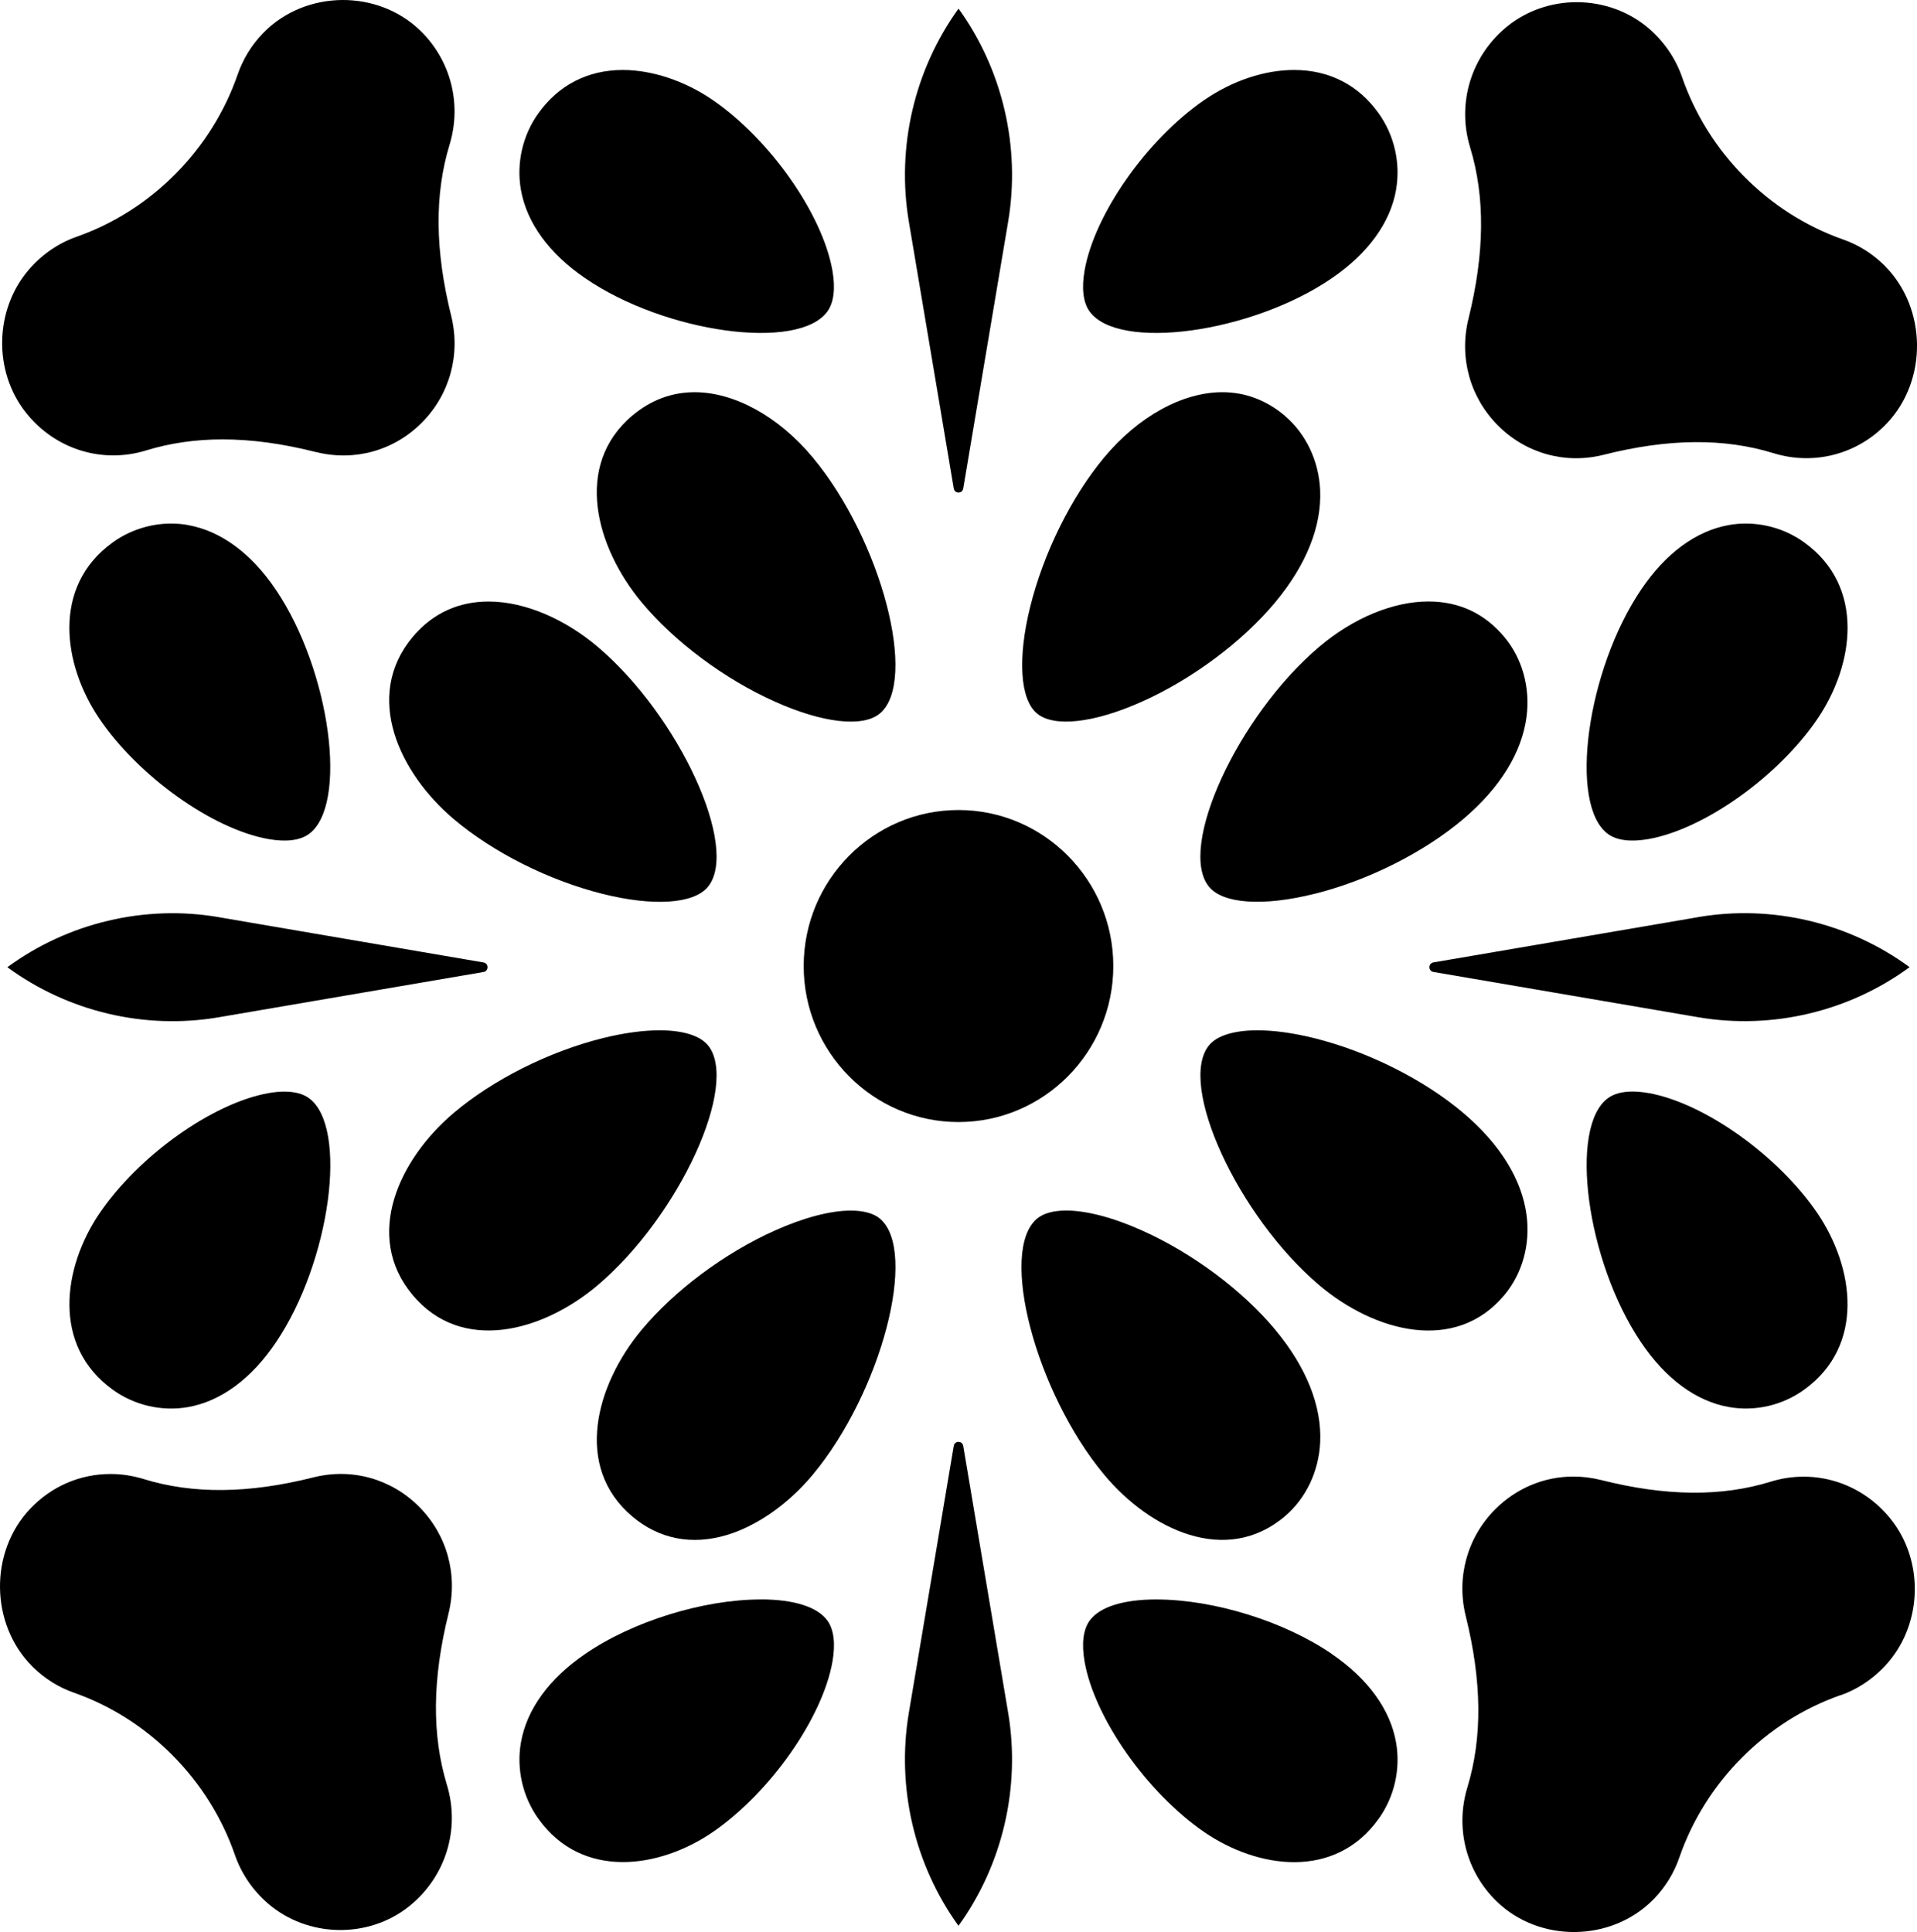
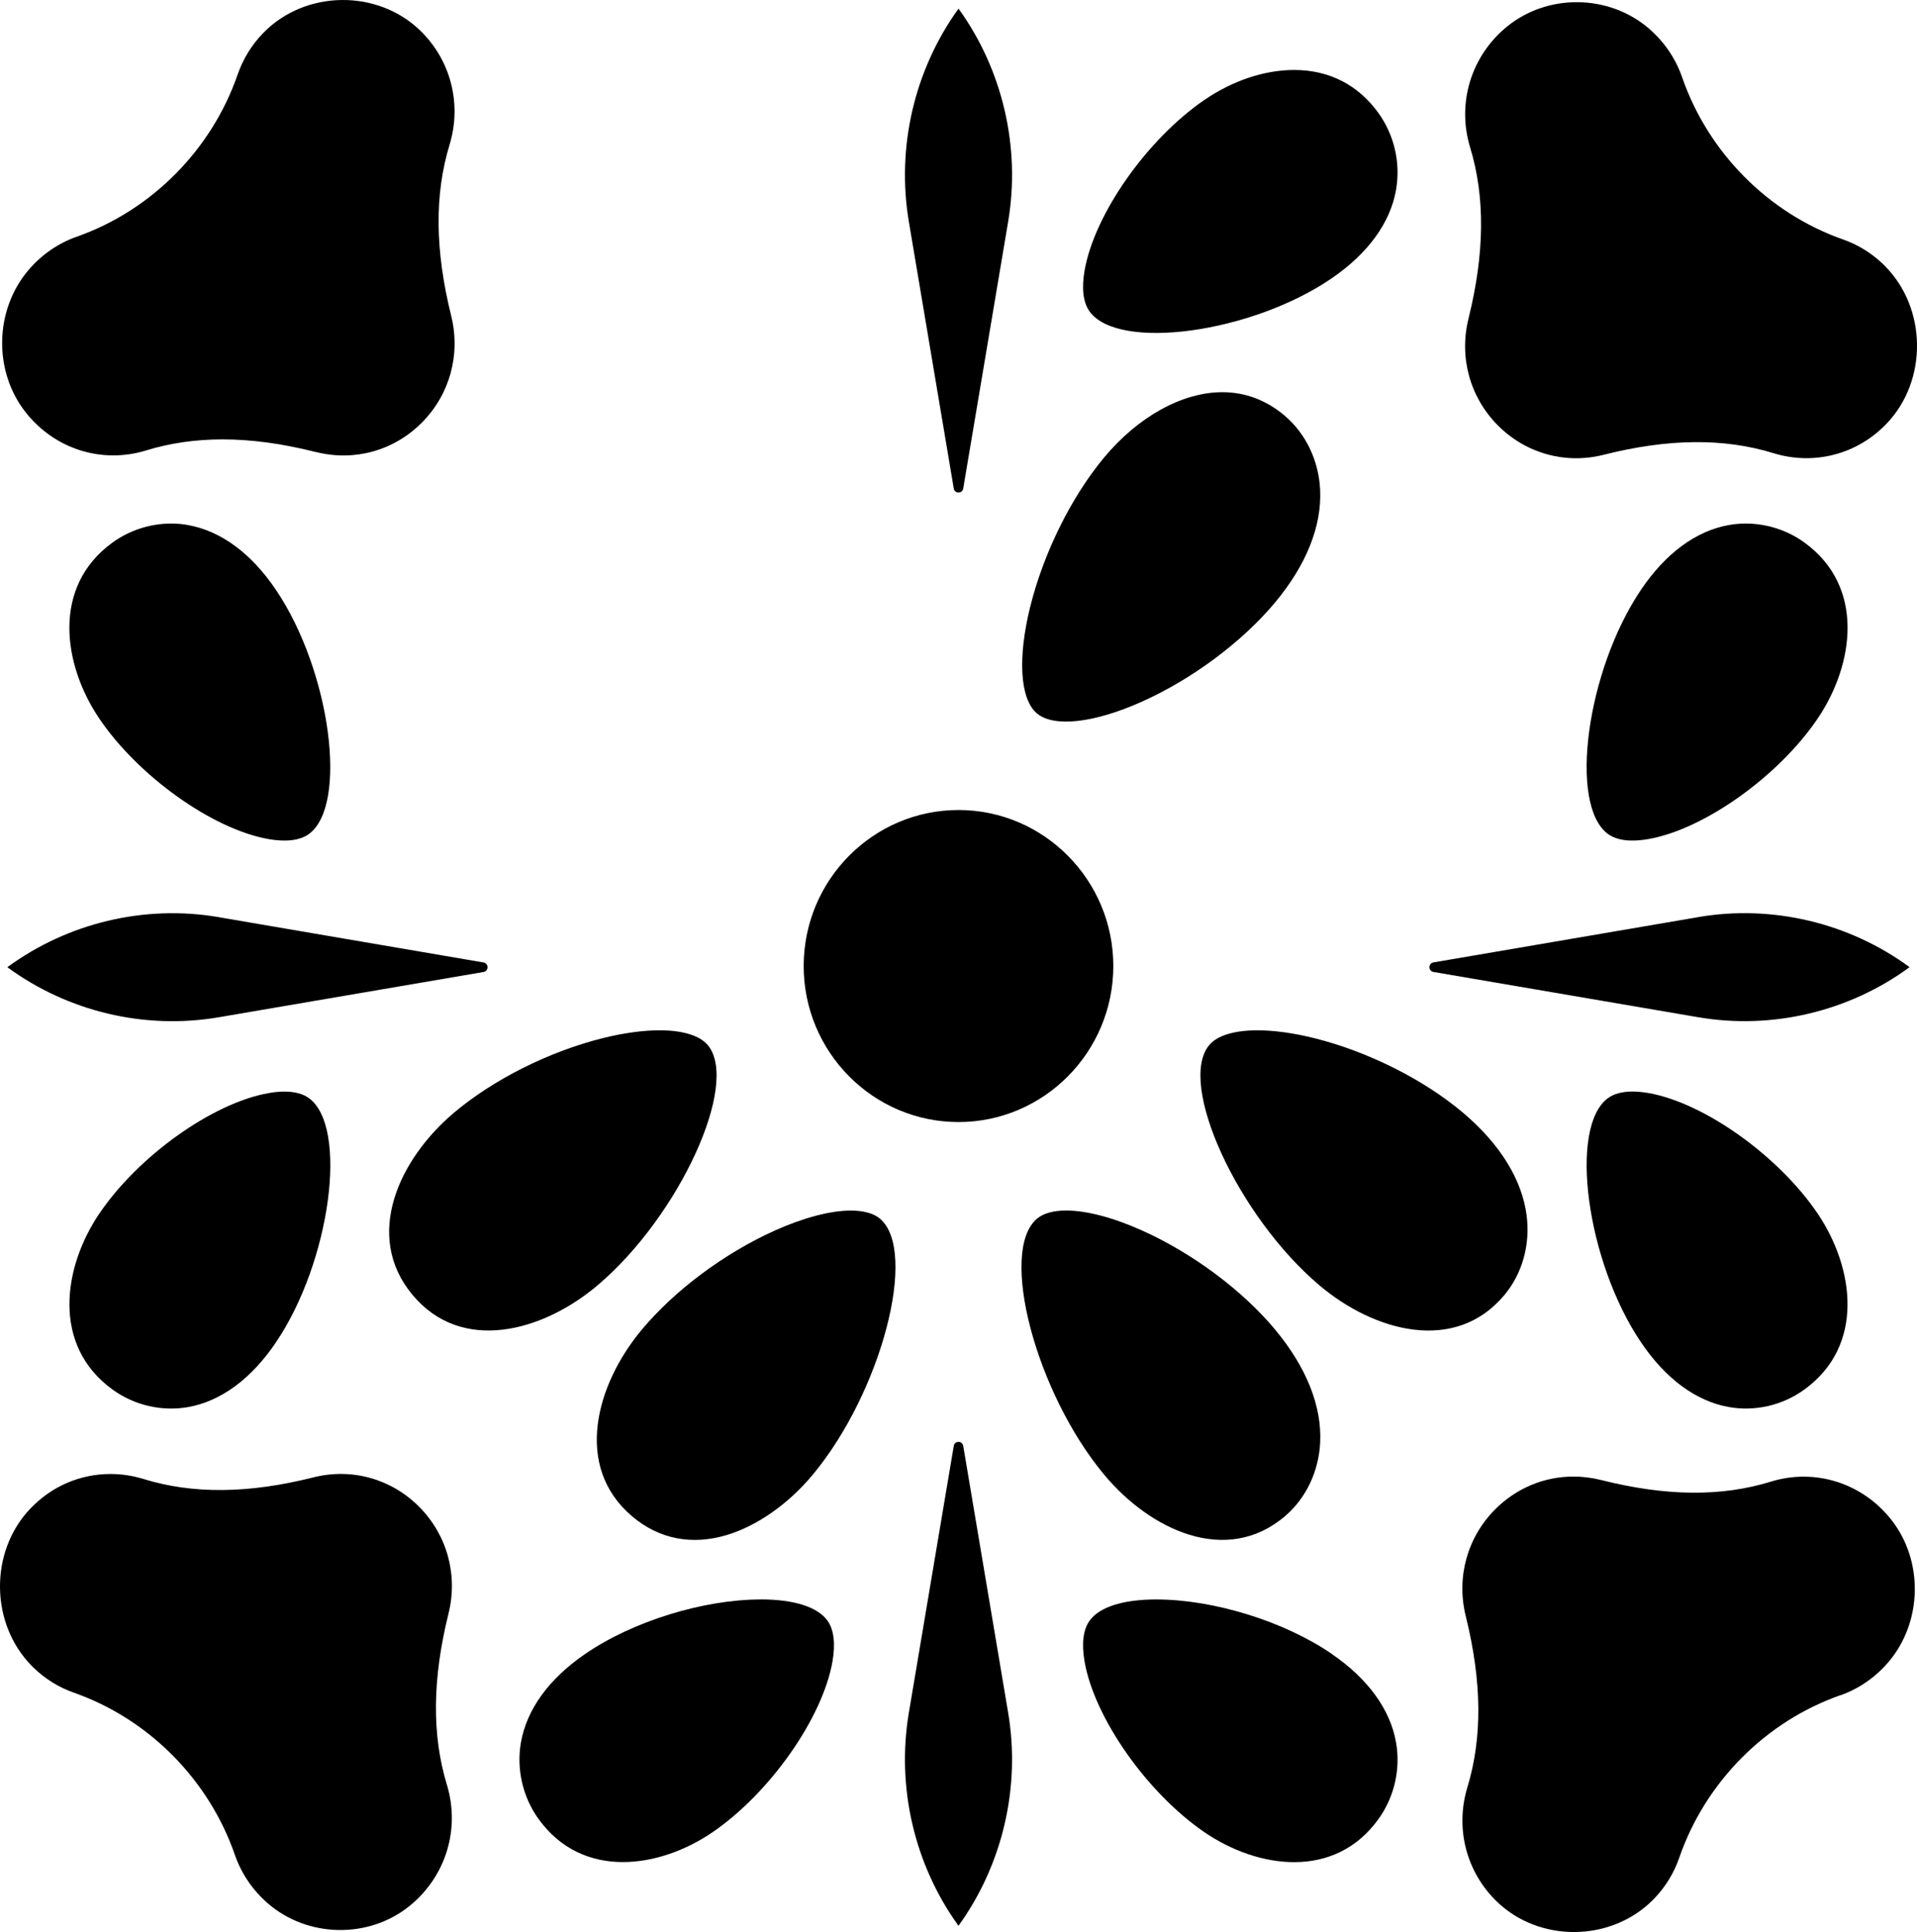
<svg xmlns="http://www.w3.org/2000/svg" width="124" height="125" viewBox="0 0 124 125" fill="none">
  <g clip-path="url(#clip0_2479_678)">
    <path d="M106.146 38.157C102.619 43.383 101.444 52.095 104.02 53.962C104.592 54.376 105.496 54.485 106.643 54.282C110.254 53.639 115.058 50.212 117.579 46.481C119.928 43.001 120.662 37.957 116.718 35.1C115.628 34.307 114.282 33.872 112.93 33.872C112.557 33.872 112.187 33.903 111.824 33.969C109.704 34.348 107.74 35.795 106.146 38.157Z" fill="black" />
-     <path d="M85.029 57.828C88.507 56.957 92.099 55.149 94.641 52.997C97.031 50.977 98.448 48.68 98.746 46.356C98.989 44.476 98.467 42.603 97.317 41.221C96.04 39.689 94.386 38.913 92.401 38.913C90.113 38.913 87.543 39.978 85.349 41.832C80.063 46.303 76.129 54.877 78.214 57.38C79.128 58.48 81.741 58.649 85.029 57.825V57.828Z" fill="black" />
    <path d="M83.105 26.895C81.909 25.886 80.551 25.373 79.065 25.373C76.48 25.373 73.624 26.951 71.424 29.592C69.289 32.158 67.499 35.779 66.632 39.282C65.814 42.596 65.982 45.231 67.07 46.152C68.16 47.073 70.762 46.785 73.857 45.397C77.129 43.931 80.358 41.522 82.493 38.959C84.498 36.55 85.501 34.041 85.393 31.701C85.306 29.805 84.47 28.054 83.099 26.895H83.105Z" fill="black" />
    <path d="M90.303 12.271C90.604 10.558 90.194 8.76 89.184 7.341C87.873 5.499 85.98 4.527 83.712 4.527C81.788 4.527 79.721 5.22 77.894 6.473C74.193 9.014 70.793 13.854 70.156 17.497C69.954 18.65 70.063 19.565 70.473 20.141C72.322 22.735 80.968 21.554 86.151 17.998C88.494 16.391 89.93 14.411 90.306 12.275L90.303 12.271Z" fill="black" />
    <path d="M121.934 17.215L121.849 17.13C121.092 16.391 120.209 15.843 119.224 15.495C114.386 13.797 110.491 9.872 108.804 4.991C108.39 3.791 107.651 2.707 106.672 1.858C105.391 0.749 103.726 0.141 101.982 0.141C100.351 0.141 98.772 0.687 97.538 1.673C95.176 3.562 94.216 6.648 95.093 9.533C96.072 12.754 96.037 16.375 94.99 20.608C94.368 23.111 95.077 25.695 96.883 27.515C98.688 29.335 101.249 30.05 103.732 29.423C107.927 28.364 111.523 28.333 114.72 29.32C117.343 30.128 120.153 29.392 122.049 27.393C124.697 24.608 124.644 19.95 121.934 17.218V17.215Z" fill="black" />
    <path d="M6.421 78.519C4.072 81.996 3.338 87.043 7.282 89.9C8.69 90.922 10.474 91.332 12.174 91.031C14.293 90.652 16.257 89.205 17.851 86.843C21.378 81.618 22.553 72.905 19.977 71.041C19.592 70.763 19.06 70.622 18.392 70.622C18.072 70.622 17.721 70.656 17.354 70.722C13.743 71.367 8.938 74.791 6.421 78.522V78.519Z" fill="black" />
    <path d="M45.782 67.614C45.267 66.997 44.16 66.656 42.666 66.656C41.587 66.656 40.307 66.834 38.967 67.169C35.49 68.04 31.897 69.848 29.355 71.997C25.828 74.979 23.488 79.935 26.68 83.77C29.871 87.604 35.123 86.141 38.647 83.159C43.933 78.689 47.868 70.114 45.782 67.611V67.614Z" fill="black" />
    <path d="M56.923 78.845C56.516 78.5 55.863 78.319 55.033 78.319C53.719 78.319 51.982 78.776 50.136 79.603C46.863 81.069 43.635 83.478 41.499 86.041C38.541 89.596 37.09 94.888 40.894 98.105C42.634 99.577 44.753 99.991 47.028 99.305C48.983 98.713 51.003 97.294 52.572 95.408C57.007 90.079 59.406 80.947 56.923 78.848V78.845Z" fill="black" />
    <path d="M49.214 103.478C45.491 103.478 40.922 104.894 37.852 107.002C35.509 108.609 34.073 110.589 33.697 112.726C33.396 114.439 33.806 116.238 34.819 117.657C37.653 121.628 42.657 120.892 46.109 118.524C49.81 115.986 53.207 111.144 53.847 107.5C54.049 106.347 53.94 105.433 53.53 104.856C52.896 103.966 51.364 103.475 49.217 103.475L49.214 103.478Z" fill="black" />
    <path d="M9.28 95.684C8.584 95.471 7.869 95.361 7.148 95.361C5.175 95.361 3.329 96.16 1.952 97.611C-0.696 100.395 -0.643 105.057 2.067 107.789L2.151 107.873C2.909 108.613 3.792 109.161 4.777 109.509C9.616 111.207 13.51 115.132 15.197 120.013C15.613 121.213 16.35 122.297 17.329 123.145C19.896 125.364 23.821 125.444 26.462 123.331C28.824 121.441 29.784 118.356 28.908 115.47C27.929 112.25 27.963 108.628 29.011 104.396C29.632 101.89 28.924 99.308 27.118 97.488C25.312 95.668 22.752 94.954 20.269 95.581C16.07 96.636 12.478 96.671 9.28 95.684Z" fill="black" />
-     <path d="M53.527 20.141C53.937 19.565 54.046 18.653 53.844 17.497C53.204 13.857 49.807 9.014 46.106 6.473C44.303 5.235 42.181 4.527 40.288 4.527C38.02 4.527 36.13 5.502 34.816 7.341C33.802 8.76 33.395 10.558 33.694 12.275C34.07 14.411 35.505 16.391 37.849 17.998C43.032 21.554 51.675 22.735 53.527 20.141Z" fill="black" />
-     <path d="M44.931 25.373C43.446 25.373 42.088 25.886 40.891 26.895C37.088 30.112 38.539 35.404 41.497 38.959C43.632 41.525 46.858 43.931 50.133 45.397C53.229 46.785 55.833 47.076 56.921 46.152C59.404 44.05 57.005 34.918 52.57 29.592C50.37 26.951 47.514 25.373 44.928 25.373H44.931Z" fill="black" />
-     <path d="M38.648 41.835C36.628 40.125 34.039 38.916 31.599 38.916C29.782 38.916 28.044 39.586 26.68 41.224C23.488 45.059 25.832 50.015 29.356 52.997C31.898 55.149 35.493 56.954 38.968 57.828C42.256 58.652 44.869 58.483 45.783 57.383C47.868 54.88 43.931 46.306 38.648 41.835Z" fill="black" />
    <path d="M12.173 33.969C11.81 33.903 11.44 33.872 11.067 33.872C9.718 33.872 8.373 34.307 7.279 35.1C3.335 37.957 4.068 43.001 6.418 46.481C8.938 50.212 13.739 53.639 17.351 54.282C18.497 54.485 19.402 54.376 19.974 53.962C22.547 52.098 21.375 43.383 17.848 38.16C16.254 35.798 14.29 34.351 12.17 33.972L12.173 33.969Z" fill="black" />
    <path d="M20.44 29.244C22.926 29.871 25.487 29.157 27.292 27.337C29.098 25.517 29.803 22.935 29.185 20.432C28.134 16.2 28.1 12.575 29.082 9.355C29.884 6.711 29.154 3.879 27.171 1.968C24.408 -0.701 19.784 -0.648 17.077 2.084L16.994 2.168C16.263 2.93 15.719 3.822 15.374 4.816C13.69 9.693 9.793 13.618 4.951 15.319C3.761 15.736 2.686 16.482 1.844 17.469C-0.357 20.056 -0.437 24.013 1.66 26.676C3.534 29.057 6.595 30.024 9.454 29.141C10.989 28.668 12.649 28.427 14.386 28.427C16.27 28.427 18.252 28.696 20.44 29.248V29.244Z" fill="black" />
    <path d="M86.148 107.002C83.075 104.894 78.509 103.478 74.786 103.478C72.639 103.478 71.107 103.97 70.473 104.86C70.063 105.436 69.954 106.351 70.156 107.504C70.793 111.144 74.193 115.987 77.894 118.527C81.347 120.897 86.35 121.635 89.184 117.66C90.197 116.241 90.604 114.443 90.303 112.729C89.927 110.593 88.491 108.613 86.148 107.006V107.002Z" fill="black" />
    <path d="M82.5 86.041C80.365 83.475 77.136 81.07 73.864 79.603C71.968 78.754 70.255 78.316 68.963 78.316C68.145 78.316 67.496 78.491 67.073 78.848C64.59 80.951 66.989 90.082 71.424 95.408C74.382 98.961 79.299 101.323 83.103 98.105C84.473 96.946 85.309 95.195 85.396 93.3C85.502 90.96 84.501 88.45 82.497 86.041H82.5Z" fill="black" />
    <path d="M97.32 83.773C98.47 82.391 98.992 80.521 98.749 78.638C98.451 76.314 97.031 74.018 94.644 71.997C92.102 69.845 88.507 68.04 85.032 67.169C83.693 66.834 82.412 66.656 81.334 66.656C79.839 66.656 78.73 66.997 78.217 67.614C76.132 70.117 80.069 78.692 85.353 83.162C88.88 86.144 94.129 87.607 97.32 83.773Z" fill="black" />
    <path d="M106.643 70.719C106.273 70.653 105.925 70.618 105.605 70.618C104.937 70.618 104.405 70.759 104.02 71.038C101.447 72.902 102.618 81.618 106.146 86.84C107.74 89.202 109.704 90.649 111.823 91.028C113.523 91.332 115.306 90.922 116.714 89.897C120.659 87.04 119.925 81.997 117.576 78.516C115.055 74.785 110.251 71.358 106.64 70.716L106.643 70.719Z" fill="black" />
    <path d="M119.047 109.678C120.236 109.261 121.311 108.515 122.154 107.528C124.354 104.941 124.435 100.984 122.337 98.321C120.464 95.941 117.402 94.973 114.543 95.856C111.349 96.843 107.756 96.808 103.558 95.749C102.97 95.602 102.374 95.527 101.777 95.527C99.869 95.527 98.07 96.285 96.705 97.657C94.9 99.477 94.191 102.059 94.813 104.562C95.86 108.794 95.894 112.416 94.915 115.639C94.114 118.283 94.844 121.113 96.826 123.026C99.589 125.696 104.213 125.642 106.923 122.91L106.995 122.839C107.734 122.067 108.284 121.172 108.626 120.175C110.311 115.298 114.205 111.372 119.047 109.671V109.678Z" fill="black" />
    <path d="M61.998 52.405C56.476 52.405 51.986 56.935 51.986 62.499C51.986 68.062 56.476 72.592 61.998 72.592C67.521 72.592 72.014 68.062 72.014 62.499C72.014 56.935 67.521 52.405 61.998 52.405Z" fill="black" />
    <path d="M58.788 14.339L61.694 31.604C61.753 31.951 62.247 31.951 62.306 31.604L65.212 14.339C66.023 9.518 64.854 4.509 62.002 0.558C59.149 4.509 57.977 9.518 58.788 14.339Z" fill="black" />
    <path d="M62.306 93.544C62.247 93.196 61.753 93.196 61.694 93.544L58.788 110.808C57.977 115.63 59.146 120.639 61.999 124.59C64.852 120.639 66.023 115.626 65.212 110.808L62.306 93.544Z" fill="black" />
    <path d="M14.149 59.335C9.367 58.517 4.397 59.698 0.476 62.574C4.394 65.45 9.363 66.631 14.149 65.813L31.276 62.884C31.621 62.825 31.621 62.326 31.276 62.267L14.149 59.338V59.335Z" fill="black" />
    <path d="M109.847 59.335L92.72 62.264C92.376 62.323 92.376 62.822 92.72 62.881L109.847 65.81C114.629 66.628 119.599 65.447 123.521 62.571C119.601 59.695 114.629 58.514 109.847 59.332V59.335Z" fill="black" />
  </g>
  <defs>
    <clipPath id="clip0_2479_678">
      <rect width="124" height="125" fill="white" />
    </clipPath>
  </defs>
</svg>